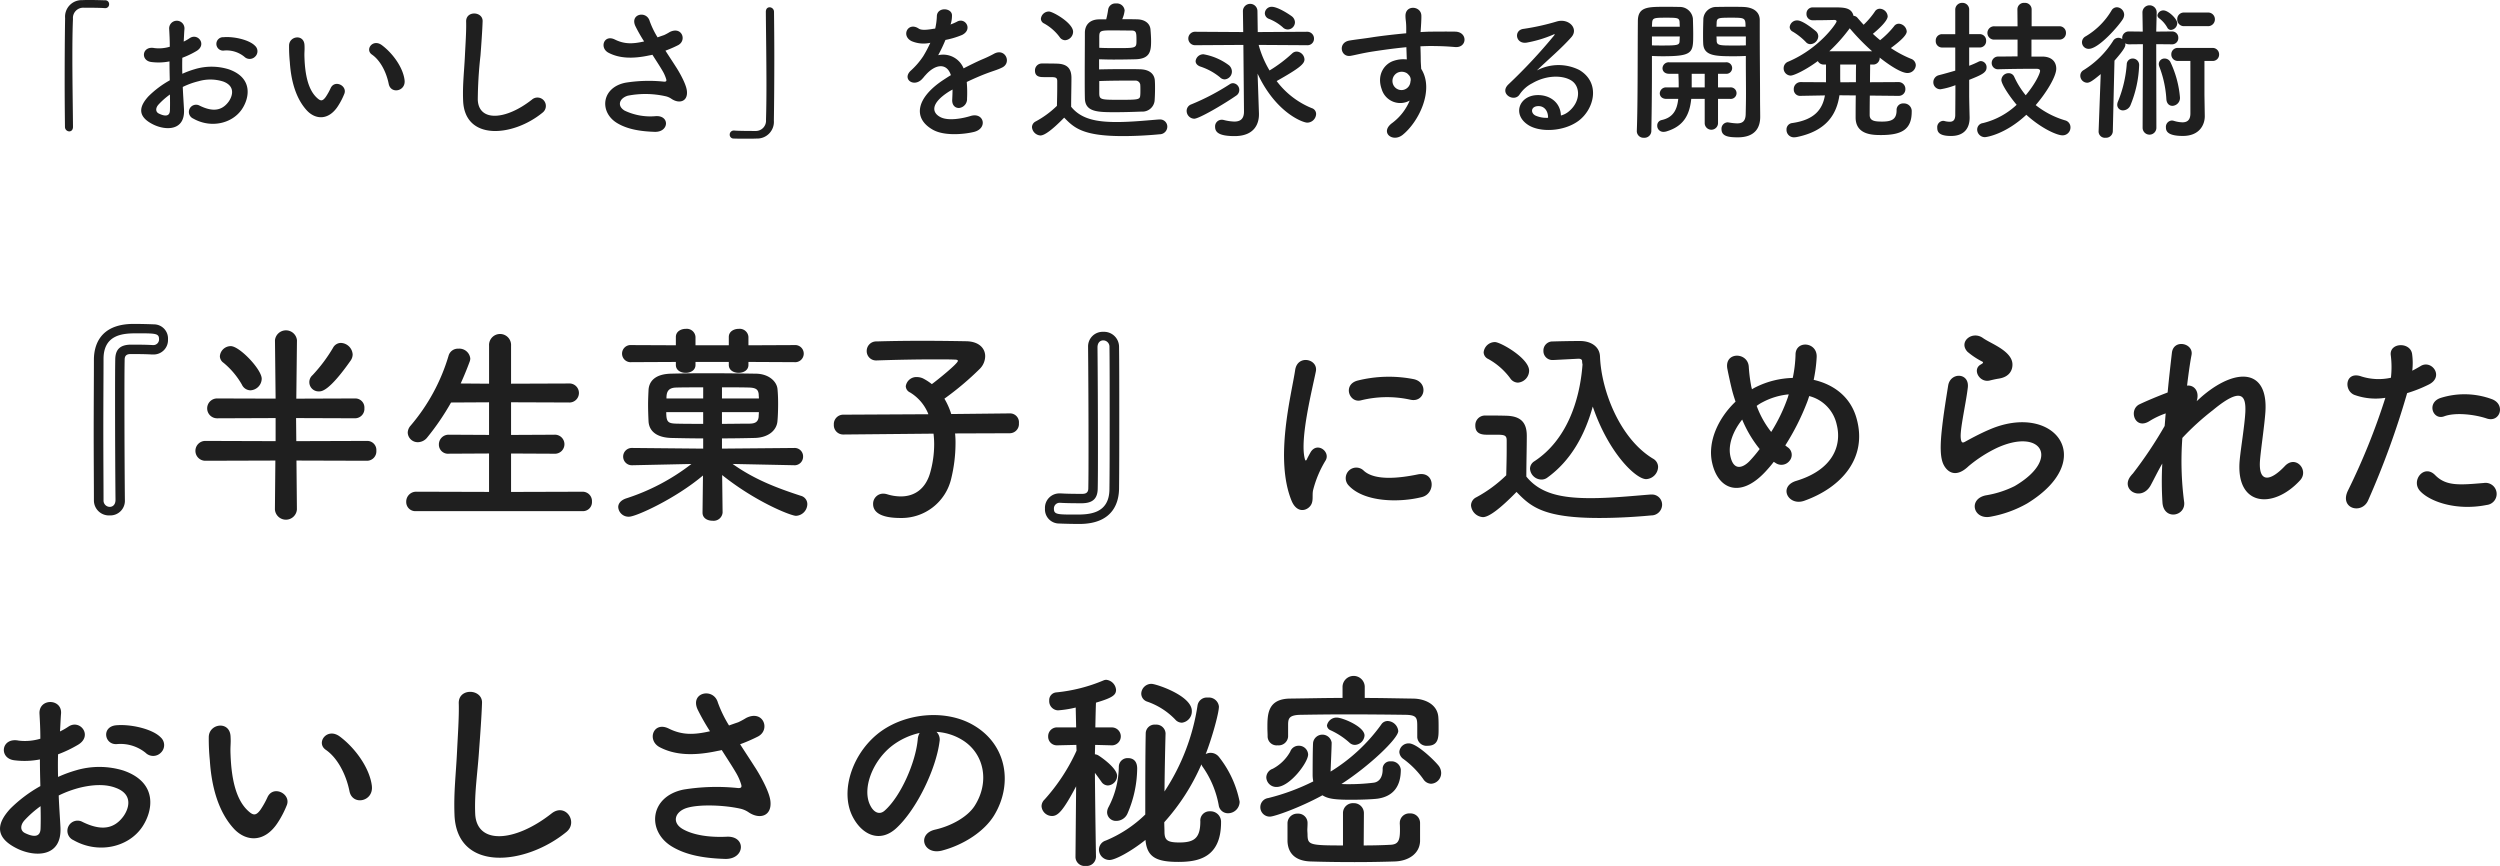
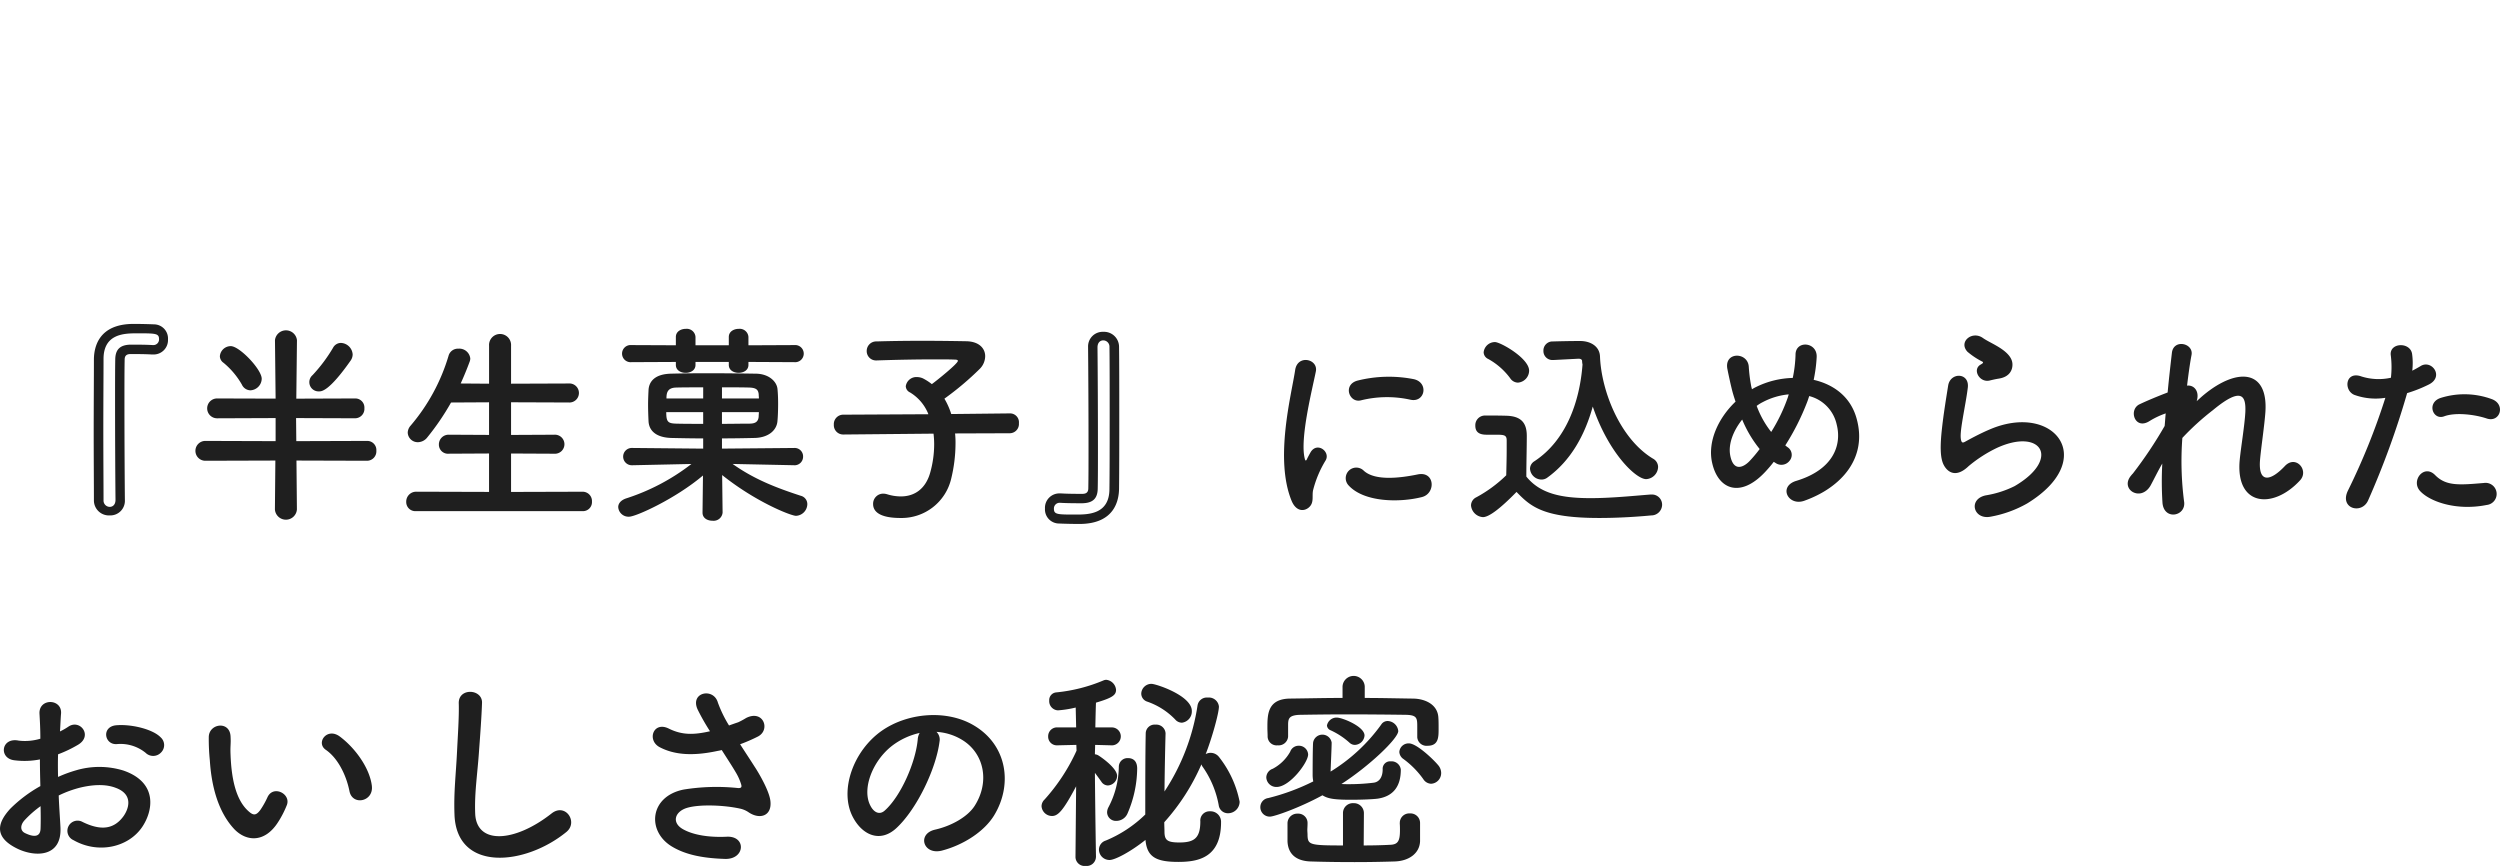
<svg xmlns="http://www.w3.org/2000/svg" width="562.128" height="194.708" viewBox="0 0 562.128 194.708">
  <g id="グループ_8048" data-name="グループ 8048" transform="translate(-149.228 -1160.508)">
    <path id="パス_2260" data-name="パス 2260" d="M35.808,40.9c-.048-4.848-.1-14.16-.1-22.128,0-3.6,0-6.912.048-9.408,0-.912.48-1.248,1.344-1.248,1.3,0,3.168,0,4.8.1h.336A3.234,3.234,0,0,0,45.5,4.8a3.171,3.171,0,0,0-3.168-3.36c-.96-.048-3.024-.1-4.56-.1-8.064,0-8.88,5.472-8.928,7.872,0,4.464-.048,10.608-.048,16.512,0,5.952.048,11.664.048,15.312A3.375,3.375,0,0,0,32.4,44.4a3.281,3.281,0,0,0,3.408-3.456ZM32.4,42.48a1.415,1.415,0,0,1-1.392-1.488c0-3.456-.048-9.648-.048-15.888,0-6.192.048-12.432.048-15.888,0-5.664,4.656-5.76,7.536-5.76,4.128,0,4.944,0,4.944,1.3a1.27,1.27,0,0,1-1.3,1.344h-.1C40.464,6,38.448,6,37.1,6c-2.352.048-3.408,1.056-3.456,3.264C33.6,11.616,33.6,14.88,33.6,18.48c0,8.016.048,17.616.1,22.416C33.7,42,33.072,42.48,32.4,42.48ZM86.592,9.552a2.469,2.469,0,0,0,.432-1.344,2.756,2.756,0,0,0-2.64-2.592,2.009,2.009,0,0,0-1.776,1.1A34.774,34.774,0,0,1,78,12.864a2.079,2.079,0,0,0,1.488,3.648C80.064,16.512,81.744,16.464,86.592,9.552Zm-22.56,6.72a2.669,2.669,0,0,0,2.544-2.592c0-2.112-4.992-7.344-6.96-7.344a2.462,2.462,0,0,0-2.448,2.256,1.834,1.834,0,0,0,.816,1.488,17.716,17.716,0,0,1,4.128,4.9A2.159,2.159,0,0,0,64.032,16.272Zm26.256,15.84a2.119,2.119,0,0,0,2.064-2.256,2.05,2.05,0,0,0-2.064-2.208L74.352,27.7,74.3,22.512l13.3.048A2.119,2.119,0,0,0,89.664,20.3,2.05,2.05,0,0,0,87.6,18.1l-13.248.048L74.5,5.04V4.992a2.488,2.488,0,0,0-4.944,0V5.04l.144,13.1L56.544,18.1a2.232,2.232,0,1,0,0,4.464L69.7,22.512V27.7L53.9,27.648a2.232,2.232,0,1,0,0,4.464l15.744-.048-.1,10.944v.048a2.478,2.478,0,0,0,4.944,0v-.048l-.1-10.944ZM138.672,43.44a2.036,2.036,0,0,0,2.16-2.16,2.1,2.1,0,0,0-2.16-2.208l-16.032.048V30.48l9.7.048a2.142,2.142,0,1,0,0-4.272l-9.7.048V18.96l12.96.048a2.142,2.142,0,1,0,0-4.272l-12.96.048V6.24a2.477,2.477,0,1,0-4.944,0v8.544l-6.384-.048q1.08-2.376,2.016-4.9a2.128,2.128,0,0,0,.144-.72,2.485,2.485,0,0,0-2.688-2.208,2.176,2.176,0,0,0-2.208,1.632,43.04,43.04,0,0,1-8.544,15.7,2.449,2.449,0,0,0-.624,1.536,2.246,2.246,0,0,0,2.3,2.16,2.72,2.72,0,0,0,2.112-1.1,56.258,56.258,0,0,0,5.328-7.824l8.544-.048V26.3l-9.024-.048a2.181,2.181,0,0,0-2.256,2.208,2.045,2.045,0,0,0,2.256,2.064l9.024-.048v8.64l-16.368-.048a2.231,2.231,0,0,0-2.256,2.3,2.045,2.045,0,0,0,2.256,2.064Zm47.664-33.5a1.929,1.929,0,1,0,0-3.84l-10.32.048V4.272a1.967,1.967,0,0,0-2.16-1.824c-1.152,0-2.256.624-2.256,1.824V6.144h-7.488V4.272a1.967,1.967,0,0,0-2.16-1.824c-1.152,0-2.256.624-2.256,1.824V6.144L149.712,6.1a1.929,1.929,0,1,0,0,3.84l9.984-.048v.672c0,1.2,1.1,1.776,2.208,1.776s2.208-.576,2.208-1.776V9.888H171.6v.672c0,1.2,1.1,1.776,2.208,1.776s2.208-.576,2.208-1.776V9.888Zm-.048,23.184a1.926,1.926,0,0,0,2.016-1.968,1.889,1.889,0,0,0-2.016-1.92h-.048l-16.176.144v-2.3c2.64,0,5.232-.048,7.44-.1,3.024-.1,4.9-1.728,5.04-3.84.1-1.056.144-2.5.144-3.888,0-1.2-.048-2.4-.144-3.312-.192-1.728-2.016-3.36-4.8-3.408-3.024-.048-7.2-.1-11.088-.1-3.168,0-6.144.048-8.112.1-3.648.1-4.9,1.824-4.992,3.7-.048,1.056-.1,2.16-.1,3.216,0,1.344.048,2.64.1,3.744.1,2.256,1.824,3.7,5.136,3.792,2.16.048,4.608.1,7.152.1v2.3L149.9,29.232h-.048a1.945,1.945,0,1,0,0,3.888h.048l13.3-.288a47.8,47.8,0,0,1-14.784,7.776c-1.152.432-1.68,1.152-1.68,1.92a2.32,2.32,0,0,0,2.448,2.16c1.536,0,10.416-4.032,16.608-9.264l-.1,8.3v.048c0,1.248,1.1,1.824,2.256,1.824a2.028,2.028,0,0,0,2.256-1.824v-.048l-.1-8.4c7.632,6.1,15.5,9.168,16.608,9.168a2.675,2.675,0,0,0,2.544-2.64,1.932,1.932,0,0,0-1.488-1.872c-5.424-1.776-10.368-3.648-15.312-7.152l13.776.288ZM170.064,18.1V15.6c2.4,0,4.608,0,6.1.048,1.584.048,2.064.48,2.16,1.536,0,.288.048.576.048.912Zm8.3,3.072c0,.336-.048.672-.048,1.008-.1,1.248-.864,1.584-2.112,1.584-1.776,0-3.936.048-6.144.048v-2.64ZM165.84,18.1h-8.256c0-1.152.144-2.4,2.16-2.448,1.536-.048,3.744-.048,6.1-.048Zm0,5.712c-2.208,0-4.368,0-6.048-.048-1.872-.048-2.256-.384-2.256-2.592h8.3Zm68.976,2.112a2.081,2.081,0,0,0,2.016-2.256,2,2,0,0,0-1.968-2.208h-.048l-13.2.144a16.338,16.338,0,0,0-1.536-3.456,65.779,65.779,0,0,0,8.016-6.768,4.1,4.1,0,0,0,1.152-2.784c0-1.728-1.344-3.312-4.272-3.36-2.688-.048-6.24-.1-9.84-.1s-7.3.048-10.272.144a2.14,2.14,0,0,0-2.256,2.16,2.092,2.092,0,0,0,2.208,2.112h.1c4.128-.144,9.024-.24,13.2-.24,1.488,0,2.928,0,4.176.048.576,0,.816.1.816.288,0,.624-4.8,4.464-5.856,5.232a11.873,11.873,0,0,0-2.016-1.3,3.344,3.344,0,0,0-1.3-.288,2.412,2.412,0,0,0-2.544,2.064,1.6,1.6,0,0,0,.96,1.392,9.993,9.993,0,0,1,4.128,4.9l-19.056.1A2.124,2.124,0,0,0,195.216,24a2.1,2.1,0,0,0,2.16,2.208h.048l20.208-.192a19.76,19.76,0,0,1,.144,2.448,23.559,23.559,0,0,1-.912,6.384c-1.008,3.5-3.408,5.28-6.576,5.28a10.439,10.439,0,0,1-3.072-.48,3.262,3.262,0,0,0-.912-.144,2.273,2.273,0,0,0-2.256,2.352c0,1.584,1.344,3.12,6.144,3.12a11.461,11.461,0,0,0,11.424-8.88,33.59,33.59,0,0,0,.96-7.728,19.278,19.278,0,0,0-.1-2.4Zm17.568-19.3c.048,4.848.1,14.256.1,22.224,0,3.6,0,6.96-.048,9.456,0,.912-.48,1.248-1.344,1.248-1.3,0-3.168,0-4.8-.1h-.336a3.234,3.234,0,0,0-3.264,3.408,3.171,3.171,0,0,0,3.168,3.36c.96.048,3.024.1,4.56.1,8.064,0,8.88-5.472,8.928-7.872.048-4.464.048-10.656.048-16.608s0-11.712-.048-15.36a3.375,3.375,0,0,0-3.552-3.36,3.281,3.281,0,0,0-3.408,3.456Zm4.8,31.824c0,5.664-4.656,5.76-7.536,5.76-4.128,0-4.944,0-4.944-1.3a1.27,1.27,0,0,1,1.3-1.344h.1c1.632.1,3.648.1,4.992.1,2.352-.048,3.408-1.056,3.456-3.264.048-2.352.048-5.616.048-9.264,0-8.016-.048-17.712-.1-22.512,0-1.1.624-1.584,1.3-1.584a1.415,1.415,0,0,1,1.392,1.488c.048,3.408.048,9.7.048,15.936S257.232,34.992,257.184,38.448Zm67.68-20.064c3.264.72,4.176-3.792.816-4.608a28.975,28.975,0,0,0-12.624.288c-3.5.864-1.968,5.136.672,4.464A24.316,24.316,0,0,1,324.864,18.384Zm2.592,21.888c3.168-.816,2.928-5.9-.96-5.088-3.744.768-9.5,1.536-12.1-.816a2.376,2.376,0,0,0-3.408,3.312C314.448,41.424,322.32,41.568,327.456,40.272Zm-25.392,2.3c1.2-1.056.624-2.544.912-3.84a24.2,24.2,0,0,1,2.832-6.72c1.1-1.92-1.872-4.224-3.36-1.872-.192.336-.72,1.3-.816,1.536-.192.432-.384.576-.528-.048-1.152-4.464,1.728-15.744,2.5-19.632.528-2.784-4.128-3.84-4.656-.288-.864,5.712-4.656,19.92-.816,29.376C299.088,43.44,300.864,43.632,302.064,42.576ZM362.592,9.168h.1c.576,0,.768.288.768.48a4.729,4.729,0,0,0,.1.816c-.624,8.3-3.648,17.04-10.8,21.744a2.023,2.023,0,0,0-1.008,1.68,2.612,2.612,0,0,0,2.544,2.448,2.131,2.131,0,0,0,1.344-.432c5.328-3.84,8.448-9.6,10.224-15.984,3.552,10.464,9.7,16.32,12,16.32a2.824,2.824,0,0,0,2.688-2.736,2.159,2.159,0,0,0-1.152-1.872C372,27.168,367.776,16.416,367.488,8.64c-.1-2.256-2.112-3.456-4.464-3.456-2.064,0-4.32.048-6.144.1a2.038,2.038,0,0,0-2.112,2.112,2.015,2.015,0,0,0,2.064,2.064h.144Zm-13.584,5.376a2.725,2.725,0,0,0,2.544-2.688c0-2.784-6.432-6.432-7.68-6.432a2.561,2.561,0,0,0-2.544,2.3,1.7,1.7,0,0,0,1.008,1.488,15.334,15.334,0,0,1,4.944,4.32A2.154,2.154,0,0,0,349.008,14.544ZM348.72,39.12c3.12,3.216,5.9,5.856,18.624,5.856,4.32,0,8.688-.288,11.664-.576a2.433,2.433,0,0,0,2.448-2.4,2.283,2.283,0,0,0-2.352-2.3h-.24c-3.744.288-8.784.816-13.488.816-6.72,0-11.376-1.056-14.448-4.848,0-3.072.1-6.384.1-9.168,0-3.072-1.44-4.416-4.56-4.512-1.584-.048-3.168-.048-4.9-.048a2.172,2.172,0,0,0-2.112,2.3c0,1.968,1.728,2.016,2.736,2.016H344.3c1.728,0,2.208.144,2.208,1.3V29.52c0,1.824-.048,3.7-.1,5.856a30.1,30.1,0,0,1-6.72,4.944,2.057,2.057,0,0,0-1.2,1.824,2.88,2.88,0,0,0,2.688,2.64C342.48,44.784,344.976,42.96,348.72,39.12Zm57.84-6.768c.144.1.24.144.384.24a2.3,2.3,0,0,0,3.168-.48,2.057,2.057,0,0,0-.336-2.976,7.055,7.055,0,0,1-.624-.48,54.1,54.1,0,0,0,4.9-9.7c.192-.48.336-.96.48-1.392A8.469,8.469,0,0,1,420.72,24c1.152,4.56-.72,10.08-9.072,12.624-4.176,1.248-1.824,5.808,1.824,4.464,8.3-2.976,14.208-9.6,11.712-18.48-1.344-4.9-5.184-7.68-9.648-8.688a32.952,32.952,0,0,0,.672-5.088c.192-3.5-4.8-3.888-4.752-.528a29.421,29.421,0,0,1-.624,5.184,19.715,19.715,0,0,0-8.208,2.016,9.519,9.519,0,0,0-.96.528,8.354,8.354,0,0,1-.24-1.056,34.281,34.281,0,0,1-.48-3.984c-.192-3.408-5.616-3.456-4.8.528.192,1.008.672,3.216.912,4.176.24,1.056.576,2.112.912,3.12-3.984,3.792-6.288,9.072-5.28,13.68,1.3,6.048,6.336,8.16,12,2.064C405.312,33.888,405.936,33.168,406.56,32.352Zm3.36-15.168c-.048.24-.144.48-.192.672a38.128,38.128,0,0,1-3.744,7.776,21.131,21.131,0,0,1-3.264-5.856,8.391,8.391,0,0,1,1.392-.864A15.451,15.451,0,0,1,409.92,17.184Zm-6.528,12.288a29.724,29.724,0,0,1-2.3,2.736c-1.344,1.392-3.6,2.448-4.32-1.3-.48-2.544.672-5.52,2.688-8.064A26.579,26.579,0,0,0,403.392,29.472ZM457.2,13.632c2.4-.384,3.12-1.968,3.024-3.36-.1-1.44-1.344-2.592-2.736-3.5s-3.024-1.632-3.888-2.256c-2.4-1.728-5.568.816-3.5,3.072A16.8,16.8,0,0,0,453.5,9.84c.336.24-.144.48-.384.624-2.016,1.1-.288,4.176,2.016,3.6C455.9,13.872,456.576,13.728,457.2,13.632Zm6.336,28.08c16.224-9.936,6-22.9-8.5-16.608-2.256.96-4.512,2.208-5.472,2.736-.432.24-.672.24-.816-.144-.336-.864-.1-2.64.288-4.992.384-2.3.912-4.992,1.152-7.008.432-3.456-3.936-3.552-4.416-.48-.384,2.448-1.008,6.144-1.392,9.648s-.48,6.48.384,8.16,2.784,3.024,5.616.288a30.31,30.31,0,0,1,6.432-4.128c5.088-2.3,8.592-1.584,9.6.336s-.432,5.232-5.712,8.3a22.511,22.511,0,0,1-6.432,2.064c-4.08.816-2.832,5.568,1.056,4.8A25.987,25.987,0,0,0,463.536,41.712Zm30.384-8.976a75.267,75.267,0,0,0,.048,8.88c.384,4.032,5.424,2.928,4.848-.384a70.493,70.493,0,0,1-.384-14.256,57.7,57.7,0,0,1,6.864-6.24c6.72-5.568,7.44-2.976,7.3.432-.144,2.88-1.008,8.064-1.248,10.608-1.1,10.608,7.488,11.376,13.584,4.7,2.016-2.256-1.008-5.76-3.456-3.168-3.216,3.408-6.048,3.984-5.568-1.488.24-2.736,1.008-7.824,1.2-10.7.624-9.552-6.336-9.984-13.776-3.888-.528.432-1.1.96-1.68,1.488.72-2.256-.624-3.7-2.16-3.5.336-2.784.672-5.184,1.008-6.912.48-2.64-4.032-3.648-4.416-.48-.24,2.112-.624,5.328-.96,8.928-2.256.864-4.56,1.824-6.288,2.64-2.592,1.2-1.1,5.9,2.208,3.792a17.771,17.771,0,0,1,3.648-1.728c-.1.96-.144,1.872-.24,2.832a94.237,94.237,0,0,1-7.152,10.7,3.928,3.928,0,0,0-.384.432c-2.64,3.12,2.208,6.048,4.368,2.256C492.048,36.288,492.912,34.464,493.92,32.736Zm72.96-10.128c3.024,1.008,4.32-3.216,1.1-4.368a17.816,17.816,0,0,0-11.52-.24c-3.168,1.1-1.68,5.04.816,4.128C559.824,21.168,564.192,21.7,566.88,22.608Zm0,19.44a2.492,2.492,0,1,0-.624-4.944c-5.616.48-8.544.72-10.992-1.776-2.5-2.544-5.472,1.248-3.408,3.552C553.968,41.232,559.92,43.44,566.88,42.048ZM548.976,16.9a30.914,30.914,0,0,0,4.848-1.92c3.6-1.776.624-5.76-1.872-4.128-.576.336-1.152.672-1.824,1.008a14.609,14.609,0,0,0-.048-3.84c-.48-2.64-4.992-2.5-4.8.24a20.919,20.919,0,0,1,.048,5.184,12.83,12.83,0,0,1-6.624-.288c-3.6-1.3-4.08,3.072-1.632,4.128a14,14,0,0,0,7.008.672,148.581,148.581,0,0,1-8.4,20.832c-2.016,4.08,3.072,5.472,4.512,2.256A188.809,188.809,0,0,0,548.976,16.9ZM43.92,97.728a2.332,2.332,0,0,0-.048-3.408c-1.728-1.824-6.528-3.024-9.984-2.736s-2.688,4.56.24,4.224a8.967,8.967,0,0,1,6.336,1.968A2.421,2.421,0,0,0,43.92,97.728Zm-22.992,9.648a24.393,24.393,0,0,1,5.04-1.824c3.36-.768,5.9-.624,7.776.1,4.176,1.536,2.832,4.944,1.68,6.48-2.3,3.072-5.376,3.024-9.12,1.2a2.289,2.289,0,1,0-2.064,4.08c5.568,3.168,12.288,1.632,15.408-2.88,2.448-3.552,3.744-10.032-4.176-12.768a18.418,18.418,0,0,0-10.656-.048,29.55,29.55,0,0,0-4.032,1.488c-.048-1.824-.048-3.6,0-5.088a27.747,27.747,0,0,0,4.512-2.16c3.36-2.016.432-5.808-2.16-4.08a14.424,14.424,0,0,1-1.92,1.1c.1-1.44.144-2.976.24-4.032.24-3.408-5.04-3.5-4.848.048.1,1.824.192,3.36.192,5.616a11.983,11.983,0,0,1-4.848.432c-3.984-.816-4.56,3.984-1.008,4.416a18,18,0,0,0,5.76-.192c0,1.92.048,3.984.1,6a30.917,30.917,0,0,0-6.768,5.088c-2.544,2.784-4.128,6.192,1.584,8.976,3.936,1.92,10.08,2.016,9.7-4.848C21.216,112.416,21.024,109.92,20.928,107.376Zm-4.08,2.4c.048,1.968.048,3.744,0,5.04-.048,1.872-1.44,2.016-3.5,1.008-1.1-.528-1.1-1.776-.1-2.88A23.563,23.563,0,0,1,16.848,109.776Zm74.5-4.512c-.48-4.08-3.792-8.592-7.2-11.136-2.88-2.16-5.472,1.392-3.168,2.976,2.592,1.776,4.56,5.472,5.328,9.312C86.976,109.728,91.728,108.768,91.344,105.264Zm-20.976,7.92a21.961,21.961,0,0,0,1.872-3.7c.912-2.5-3.072-4.512-4.368-1.728a18.877,18.877,0,0,1-1.584,2.832c-1.056,1.44-1.68,1.3-2.928.1-2.688-2.592-3.6-7.344-3.792-12.384-.1-2.208.1-2.3,0-4.176-.144-3.6-4.8-2.976-4.9.048a47.814,47.814,0,0,0,.24,5.328c.384,6.048,1.968,11.616,5.424,15.36C63.024,117.744,67.3,118.176,70.368,113.184Zm64.7,2.4c2.736-2.208-.192-6.624-3.312-4.176-8.352,6.576-16.9,7.056-17.184.048-.192-4.656.528-9.024.864-14.112.24-3.216.576-7.776.672-10.8.1-3.168-5.328-3.456-5.232.1.1,2.976-.24,7.68-.384,10.8-.24,5.088-.768,9.168-.576,14.208C110.352,124.608,125.712,123.216,135.072,115.584Zm39.072-19.728a36.942,36.942,0,0,0,3.984-1.728c2.928-1.488,1.248-6.144-2.64-4.176a16.1,16.1,0,0,1-1.776.96c-.72.24-1.392.48-2.064.72a27.632,27.632,0,0,1-2.5-5.136c-.96-3.456-6.336-2.352-4.56,1.536a48.46,48.46,0,0,0,2.784,4.9c-3.6.816-6.24.912-9.312-.624-3.456-1.68-4.944,2.688-1.968,4.224,3.312,1.728,7.488,2.016,13.008.816a7.8,7.8,0,0,0,.912-.192c1.152,1.824,2.3,3.552,3.168,5.04a11.928,11.928,0,0,1,1.2,2.688c.192.624,0,.864-.72.816a46.524,46.524,0,0,0-12.192.336c-7.68,1.536-8.352,9.312-2.736,12.768,3.36,2.064,7.584,2.688,12,2.832,4.56.144,4.848-5.184.432-4.992-3.84.192-7.536-.336-9.936-1.728-2.544-1.488-1.728-3.936.96-4.752s8.064-.672,11.856.144a5.37,5.37,0,0,1,1.968.816c2.5,1.728,5.328.912,4.944-2.5-.24-2.3-2.688-6.432-3.552-7.728C176.4,99.312,175.248,97.584,174.144,95.856Zm44.16-2.784a12.45,12.45,0,0,1,5.952,1.92c4.752,3.024,6.048,9.312,2.64,14.688-1.584,2.5-5.28,4.56-8.928,5.376-4.128.96-2.64,5.808,1.584,4.7,4.752-1.248,9.456-4.224,11.712-7.92,4.176-6.864,2.976-15.7-4.464-20.16-6.048-3.648-14.832-2.976-20.736,1.1-6.432,4.464-9.648,13.392-6.624,19.344,2.112,4.128,6.144,6,9.84,2.592,4.608-4.272,8.928-13.344,9.7-19.44A2.4,2.4,0,0,0,218.3,93.072Zm-3.792.24a3.4,3.4,0,0,0-.432,1.488c-.48,5.184-3.84,12.816-7.44,15.984-1.2,1.056-2.448.336-3.168-1.056-2.016-3.7.384-10.08,4.848-13.536A15.905,15.905,0,0,1,214.512,93.312Zm58.944-2.3a2.548,2.548,0,0,0,2.256-2.64c0-3.456-8.064-6.1-9.072-6.1a2.285,2.285,0,0,0-2.3,2.208,1.91,1.91,0,0,0,1.3,1.776,15.936,15.936,0,0,1,6.336,4.032A1.987,1.987,0,0,0,273.456,91.008Zm-3.648,2.448a2.081,2.081,0,0,0-2.256-2.016,2,2,0,0,0-2.208,1.968c-.1,4.8-.1,12.192-.1,18.24a28.04,28.04,0,0,1-8.88,5.856,2.159,2.159,0,0,0-1.536,2.016,2.365,2.365,0,0,0,2.4,2.352c1.152,0,4.56-1.728,8.064-4.512.336,3.888,2.448,4.944,7.392,4.944,4.416,0,9.6-.912,9.6-8.928a2.366,2.366,0,0,0-2.5-2.448,2.063,2.063,0,0,0-2.16,2.256c0,3.744-1.344,4.752-4.7,4.752-2.64,0-3.312-.48-3.36-2.256,0-.72-.048-1.488-.048-2.3a47.77,47.77,0,0,0,8.352-13.008,1.992,1.992,0,0,0,.336.624,21.771,21.771,0,0,1,3.552,8.544,2.083,2.083,0,0,0,2.112,1.824,2.608,2.608,0,0,0,2.592-2.592,23.515,23.515,0,0,0-4.656-10.08,2.408,2.408,0,0,0-1.824-.912,2.28,2.28,0,0,0-1.152.288c1.344-3.408,2.976-9.168,2.976-10.7a2.277,2.277,0,0,0-2.5-2.016,2.117,2.117,0,0,0-2.3,1.728,48.351,48.351,0,0,1-7.44,19.392c.048-4.656.144-9.456.24-12.96ZM261.216,111.5a25.984,25.984,0,0,0,2.208-10.176c0-2.352-1.728-2.352-2.064-2.352a1.951,1.951,0,0,0-2.064,1.92,20.017,20.017,0,0,1-2.3,9.072,2.539,2.539,0,0,0-.336,1.2,1.971,1.971,0,0,0,2.112,1.92A2.748,2.748,0,0,0,261.216,111.5Zm-7.056,9.7s-.192-11.472-.24-18.912c.48.624.96,1.3,1.44,1.968a1.774,1.774,0,0,0,1.488.864,2.2,2.2,0,0,0,2.064-2.16c0-1.776-3.792-4.368-4.32-4.656a1.78,1.78,0,0,0-.672-.192c0-.672.048-1.392.048-2.112l3.792.1h.048a2.017,2.017,0,0,0-.048-4.032h-3.744c.048-2.448.1-4.56.144-5.568,3.744-1.1,4.512-1.728,4.512-2.88a2.461,2.461,0,0,0-2.208-2.256,1.725,1.725,0,0,0-.528.1,36.568,36.568,0,0,1-10.752,2.736,1.727,1.727,0,0,0-1.536,1.824,2.063,2.063,0,0,0,1.968,2.208A24.483,24.483,0,0,0,249.6,87.6l.1,4.464H245.52a1.991,1.991,0,0,0-2.112,2.016,1.949,1.949,0,0,0,2.064,2.016h.048l4.224-.1.048,1.3a42.729,42.729,0,0,1-7.2,10.992,2.1,2.1,0,0,0-.672,1.488,2.363,2.363,0,0,0,2.352,2.208c1.344,0,2.5-1.152,5.424-6.672l-.144,15.888v.048a2.061,2.061,0,0,0,2.3,1.968,2.09,2.09,0,0,0,2.3-1.968Zm75.36-16.464a2.394,2.394,0,0,0,2.256-2.448,2.726,2.726,0,0,0-.672-1.728c-1.248-1.488-4.9-4.9-6.576-4.9a2.082,2.082,0,0,0-2.16,1.92,2.056,2.056,0,0,0,.912,1.584,19.926,19.926,0,0,1,4.464,4.512A2.177,2.177,0,0,0,329.52,104.736ZM314.592,82.848a2.5,2.5,0,0,0-4.992,0V85.44c-3.984,0-7.968.1-11.76.144-5.136.048-5.136,3.6-5.136,6.576,0,.672.048,1.3.048,1.92a2.028,2.028,0,0,0,2.256,2.016,2.134,2.134,0,0,0,2.352-1.968V91.3c.048-1.2.192-2.016,2.784-2.064,2.928-.048,6.624-.1,10.416-.1,4.608,0,9.408.048,13.248.1,2.592.048,2.592.768,2.592,2.784v2.256a2.085,2.085,0,0,0,2.3,1.92c2.5,0,2.5-1.92,2.5-3.84,0-.912,0-1.872-.048-2.4-.1-3.072-3.024-4.32-5.616-4.368-3.552-.048-7.2-.144-10.944-.144Zm-.048,11.04c0-2.016-4.992-4.032-6.24-4.032a2.206,2.206,0,0,0-2.208,1.776,1.248,1.248,0,0,0,.768,1.056,16.777,16.777,0,0,1,4.32,2.832,1.747,1.747,0,0,0,1.2.48A2.278,2.278,0,0,0,314.544,93.888Zm-9.456,13.44c1.2.768,2.64,1.008,6.48,1.008,2.208,0,4.7-.1,5.856-.24,3.456-.48,5.28-2.64,5.28-6.528a2.1,2.1,0,0,0-2.256-1.872,1.672,1.672,0,0,0-1.824,1.776c0,1.968-.912,2.88-2.016,3.024a44.982,44.982,0,0,1-5.568.336c-.624,0-1.2,0-1.68-.048,6.192-3.984,12.768-10.224,12.768-11.9a2.488,2.488,0,0,0-2.4-2.256,1.7,1.7,0,0,0-1.44.816A39.316,39.316,0,0,1,306.912,102c.048-1.488.24-5.376.24-6.528a2.111,2.111,0,0,0-4.176.048c-.1,1.584-.1,6.624-.1,7.2a7.454,7.454,0,0,0,.144,1.488,48.515,48.515,0,0,1-10.128,3.744,2.057,2.057,0,0,0-1.776,2.016,2.119,2.119,0,0,0,2.16,2.16C294.24,112.128,299.9,110.16,305.088,107.328Zm17.376,6.288c.048.672.048,1.152.048,1.584,0,2.448-.48,3.216-2.256,3.264-1.872.1-3.888.144-5.9.144l.048-7.248a2.24,2.24,0,0,0-2.352-2.256,2.214,2.214,0,0,0-2.352,2.256v7.248c-7.344,0-7.872-.144-7.968-2.16,0-.624-.048-.96-.048-1.344s.048-.768.048-1.488v-.048a2.089,2.089,0,0,0-2.208-2.112,2.188,2.188,0,0,0-2.3,2.208v3.984c.1,2.784,1.824,4.464,5.232,4.56,3.12.1,6.432.144,9.84.144,2.976,0,6-.048,9.024-.144,3.216-.1,5.616-1.824,5.712-4.56v-4.08a2.152,2.152,0,0,0-2.3-2.16,2.113,2.113,0,0,0-2.256,2.16Zm-27.7-8.16c2.976,0,7.1-5.52,7.1-7.3a2.071,2.071,0,0,0-2.112-1.968,2,2,0,0,0-1.92,1.344,9.714,9.714,0,0,1-3.936,3.84,2.1,2.1,0,0,0-1.44,1.92A2.247,2.247,0,0,0,294.768,105.456Z" transform="translate(141.5 1232)" fill="#1f1f1f" />
-     <path id="パス_2259" data-name="パス 2259" d="M24.14,30C24.106,25.648,24,19.7,24,14.394c0-3.332.034-6.392.136-8.636a2.31,2.31,0,0,1,2.414-2.516c3.536,0,4.488.068,4.692.1h.136a.856.856,0,0,0,.884-.884.846.846,0,0,0-.918-.884c-1.224-.034-2.278-.068-3.468-.068-.544,0-1.088,0-1.666.034a3.729,3.729,0,0,0-3.842,4.046c-.068,4.046-.1,9.282-.1,14.348,0,3.672.034,7.208.068,10.132a1,1,0,0,0,.952.986c.442,0,.85-.306.85-1.02ZM65.11,14.224a1.652,1.652,0,0,0-.034-2.414C63.852,10.518,60.452,9.668,58,9.872a1.511,1.511,0,1,0,.17,2.992,6.351,6.351,0,0,1,4.488,1.394A1.715,1.715,0,0,0,65.11,14.224ZM48.824,21.058a17.279,17.279,0,0,1,3.57-1.292,9.5,9.5,0,0,1,5.508.068c2.958,1.088,2.006,3.5,1.19,4.59-1.632,2.176-3.808,2.142-6.46.85a1.622,1.622,0,1,0-1.462,2.89c3.944,2.244,8.7,1.156,10.914-2.04,1.734-2.516,2.652-7.106-2.958-9.044a13.046,13.046,0,0,0-7.548-.034A20.931,20.931,0,0,0,48.722,18.1c-.034-1.292-.034-2.55,0-3.6a19.654,19.654,0,0,0,3.2-1.53c2.38-1.428.306-4.114-1.53-2.89a10.217,10.217,0,0,1-1.36.782c.068-1.02.1-2.108.17-2.856a1.722,1.722,0,1,0-3.434.034c.068,1.292.136,2.38.136,3.978a8.488,8.488,0,0,1-3.434.306c-2.822-.578-3.23,2.822-.714,3.128a12.749,12.749,0,0,0,4.08-.136c0,1.36.034,2.822.068,4.25a21.9,21.9,0,0,0-4.794,3.6c-1.8,1.972-2.924,4.386,1.122,6.358,2.788,1.36,7.14,1.428,6.868-3.434C49.028,24.628,48.892,22.86,48.824,21.058Zm-2.89,1.7c.034,1.394.034,2.652,0,3.57-.034,1.326-1.02,1.428-2.482.714-.782-.374-.782-1.258-.068-2.04A16.691,16.691,0,0,1,45.934,22.758Zm52.768-3.2c-.34-2.89-2.686-6.086-5.1-7.888-2.04-1.53-3.876.986-2.244,2.108,1.836,1.258,3.23,3.876,3.774,6.6C95.608,22.724,98.974,22.044,98.7,19.562Zm-14.858,5.61a15.556,15.556,0,0,0,1.326-2.618c.646-1.768-2.176-3.2-3.094-1.224a13.371,13.371,0,0,1-1.122,2.006c-.748,1.02-1.19.918-2.074.068-1.9-1.836-2.55-5.2-2.686-8.772-.068-1.564.068-1.632,0-2.958-.1-2.55-3.4-2.108-3.468.034a33.87,33.87,0,0,0,.17,3.774c.272,4.284,1.394,8.228,3.842,10.88C78.642,28.4,81.668,28.708,83.844,25.172Zm45.832,1.7a1.89,1.89,0,1,0-2.346-2.958c-5.916,4.658-11.968,5-12.172.034a94.289,94.289,0,0,1,.612-10c.17-2.278.408-5.508.476-7.65.068-2.244-3.774-2.448-3.706.068.068,2.108-.17,5.44-.272,7.65-.17,3.6-.544,6.494-.408,10.064C112.166,33.264,123.046,32.278,129.676,26.872ZM157.352,12.9a26.166,26.166,0,0,0,2.822-1.224c2.074-1.054.884-4.352-1.87-2.958a11.4,11.4,0,0,1-1.258.68c-.51.17-.986.34-1.462.51a19.573,19.573,0,0,1-1.768-3.638c-.68-2.448-4.488-1.666-3.23,1.088a34.328,34.328,0,0,0,1.972,3.468c-2.55.578-4.42.646-6.6-.442-2.448-1.19-3.5,1.9-1.394,2.992,2.346,1.224,5.3,1.428,9.214.578a5.524,5.524,0,0,0,.646-.136c.816,1.292,1.632,2.516,2.244,3.57a8.449,8.449,0,0,1,.85,1.9c.136.442,0,.612-.51.578a32.954,32.954,0,0,0-8.636.238c-5.44,1.088-5.916,6.6-1.938,9.044,2.38,1.462,5.372,1.9,8.5,2.006,3.23.1,3.434-3.672.306-3.536a13.434,13.434,0,0,1-7.038-1.224c-1.8-1.054-1.224-2.788.68-3.366a20.623,20.623,0,0,1,8.4.1,3.8,3.8,0,0,1,1.394.578c1.768,1.224,3.774.646,3.5-1.768-.17-1.632-1.9-4.556-2.516-5.474C158.95,15.346,158.134,14.122,157.352,12.9Zm22.576-8.7c.034,4.59.136,10.982.136,16.524,0,2.958-.034,5.678-.1,7.718a2.31,2.31,0,0,1-2.414,2.516c-3.536,0-4.488-.068-4.692-.1h-.136a.912.912,0,0,0-.918.918.865.865,0,0,0,.918.884c1.02.034,1.938.034,2.89.034.714,0,1.428,0,2.244-.034a3.756,3.756,0,0,0,3.876-4.046c.068-4.046.1-9.282.1-14.348,0-3.672-.034-7.208-.068-10.132a1.007,1.007,0,0,0-.986-.986c-.442,0-.85.306-.85,1.02ZM221.51,6.88a6.428,6.428,0,0,0,.272-1.972c-.068-1.666-3.264-1.87-3.4.17a14.184,14.184,0,0,1-.374,2.856c-.17.034-.374.034-.51.068-1.19.2-2.55.374-3.2-.068-2.38-1.6-4.046,1.6-1.6,2.822a6.867,6.867,0,0,0,4.216.374,28.346,28.346,0,0,1-1.6,3.026,16.971,16.971,0,0,1-2.754,3.2c-2.04,1.836.442,3.774,2.312,2.108a7.447,7.447,0,0,0,.782-.884l.136-.136c2.21-2.55,4.828-2.89,5.746-.034-.646.374-1.19.748-1.666,1.054-6.154,4.046-6.97,8.636-2.38,11.22,2.652,1.5,7.276.986,9.282.476,3.128-.816,2.176-4.488-.816-3.57-1.6.51-4.93,1.19-6.732.272-1.9-.952-2.414-2.992,1.8-5.712.272-.17.578-.34.884-.51,0,.714-.034,1.5-.068,2.21-.1,1.326.68,1.972,1.53,1.938a2.01,2.01,0,0,0,1.8-2.108,27.166,27.166,0,0,0-.068-3.74c1.36-.646,2.89-1.326,4.318-1.87,1.8-.68,2.584-.85,3.672-1.394,2.176-1.088.646-4.488-1.9-3.06a26.111,26.111,0,0,1-2.652,1.258c-1.326.578-2.754,1.292-4.148,2.006a4.955,4.955,0,0,0-5.712-2.958,34.691,34.691,0,0,0,1.632-3.434,19.122,19.122,0,0,0,3.74-1.122c2.516-1.258.68-4.08-1.19-2.958a11.959,11.959,0,0,1-1.428.612Zm33.354-1.02c-2.176.034-3.2,1.326-3.2,3.026,0,2.89-.034,6.358-.034,9.758,0,1.7,0,3.4.034,4.964.068,3.094,2.856,3.128,6.834,3.128,1.972,0,4.114-.068,5.916-.136a2.761,2.761,0,0,0,2.924-2.38c.068-.85.1-1.836.1-2.822,0-.544,0-1.088-.034-1.632-.034-1.428-.986-2.652-3.434-2.686-1.088-.034-2.346-.034-3.57-.034-2.006,0-4.012.034-5.542.068V14.836c.986.034,2.108.068,3.264.068,1.768,0,3.57-.034,4.93-.068,3.264-.1,3.5-1.836,3.5-4.08,0-.85-.068-1.8-.136-2.652-.136-1.36-1.292-2.176-2.856-2.244-.952-.034-2.176-.034-3.5-.034a6.493,6.493,0,0,0,.544-1.972,1.745,1.745,0,0,0-1.938-1.564A1.617,1.617,0,0,0,256.9,3.65a19.534,19.534,0,0,1-.442,2.21Zm-7.65,4.692a1.93,1.93,0,0,0,1.8-1.9c0-1.972-4.556-4.556-5.44-4.556a1.814,1.814,0,0,0-1.8,1.632,1.2,1.2,0,0,0,.714,1.054,10.862,10.862,0,0,1,3.5,3.06A1.525,1.525,0,0,0,247.214,10.552Zm-.2,17.408c2.21,2.278,4.182,4.148,13.192,4.148,3.06,0,6.154-.2,8.262-.408A1.724,1.724,0,0,0,270.2,30a1.617,1.617,0,0,0-1.666-1.632h-.17c-2.652.2-6.222.578-9.554.578-4.76,0-8.058-.748-10.234-3.434,0-2.176.068-4.522.068-6.494,0-2.176-1.02-3.128-3.23-3.2-1.122-.034-2.244-.034-3.468-.034a1.539,1.539,0,0,0-1.5,1.632c0,1.394,1.224,1.428,1.938,1.428h1.5c1.224,0,1.564.1,1.564.918V21.16c0,1.292-.034,2.618-.068,4.148a21.324,21.324,0,0,1-4.76,3.5,1.457,1.457,0,0,0-.85,1.292,2.04,2.04,0,0,0,1.9,1.87C242.59,31.972,244.358,30.68,247.01,27.96ZM254.9,12.252V9.906c0-1.5.17-1.564,3.026-1.564,1.462,0,3.128.034,4.25.034,1.054,0,1.088.51,1.088,2.176,0,1.768,0,1.768-4.284,1.768C257.516,12.32,255.986,12.32,254.9,12.252Zm0,7.48c1.8-.068,4.216-.1,6.222-.1h1.836a1.075,1.075,0,0,1,1.156.884c.034.34.034.816.034,1.258,0,.408,0,.85-.034,1.156-.068,1.02-.476,1.02-5,1.02-3.944,0-4.216-.068-4.216-1.564V19.732ZM297.3,8.138a1.648,1.648,0,0,0,1.6-1.632,1.771,1.771,0,0,0-.612-1.258c-.272-.238-3.128-2.21-4.59-2.21A1.519,1.519,0,0,0,292.128,4.5a1.374,1.374,0,0,0,.952,1.258,10.524,10.524,0,0,1,3.06,1.87A1.608,1.608,0,0,0,297.3,8.138Zm-9.86,18.394V26.6c0,1.734-.918,2.244-2.176,2.244a10.992,10.992,0,0,1-2.448-.374,1.656,1.656,0,0,0-.408-.034,1.484,1.484,0,0,0-1.462,1.6c0,1.292,1.02,2.074,4.386,2.074,4.454,0,5.474-2.788,5.474-4.862v-.17l-.136-4.046-.17-4.964c4.08,8.772,10.166,11.016,11.152,11.016a2.019,2.019,0,0,0,2.006-1.938,1.367,1.367,0,0,0-.986-1.326,18.7,18.7,0,0,1-7.888-6.086c5.066-2.856,6.256-3.842,6.256-4.862a1.849,1.849,0,0,0-1.768-1.768,1.482,1.482,0,0,0-.986.408,31.323,31.323,0,0,1-5.1,3.842,22.844,22.844,0,0,1-2.448-5.746l10.88.068a1.455,1.455,0,0,0,1.564-1.462,1.516,1.516,0,0,0-1.564-1.564l-11.084.068-.068-4.692A1.632,1.632,0,0,0,287.2,3.99v.034l.068,4.692-10.778-.068a1.514,1.514,0,1,0,0,3.026l10.812-.068Zm-4.318-7.174a1.761,1.761,0,0,0,1.6-1.8,1.893,1.893,0,0,0-.646-1.36,13.454,13.454,0,0,0-5.712-2.482,1.735,1.735,0,0,0-1.8,1.53c0,.476.306.952,1.054,1.224a13.691,13.691,0,0,1,4.42,2.414A1.5,1.5,0,0,0,283.118,19.358ZM285.7,23a1.484,1.484,0,0,0,.68-1.224,1.509,1.509,0,0,0-1.394-1.564,1.3,1.3,0,0,0-.748.238,52.194,52.194,0,0,1-8.636,4.522,1.548,1.548,0,0,0-1.054,1.462,1.763,1.763,0,0,0,1.7,1.768C277.372,28.2,283.016,24.866,285.7,23Zm39,1.122a12.072,12.072,0,0,1-3.876,5c-2.958,2.108,0,4.522,2.278,2.72,3.6-2.89,7.208-10.1,4.182-14.858-.034-.748-.1-1.462-.1-1.938,0-.986-.034-2.04-.068-3.128.884-.034,1.7-.068,2.482-.068,2.108.034,2.924.034,5.338.238,2.72.2,2.856-3.4,0-3.468-2.312-.034-3.5,0-5.168,0-.748,0-1.632.034-2.618.1,0-.17.034-.34.034-.51.068-.918.17-2.482.136-3.264-.136-2.142-3.57-2.38-3.57.1,0,1.088.2,1.224.17,3.332v.612c-2.992.272-6.052.646-7.752.918-1.428.238-3.638.476-5,.714-2.686.442-2.006,3.842.272,3.434,1.02-.17,2.618-.612,5.066-.986,1.768-.272,4.59-.68,7.446-.952.034.986.068,2.006.1,2.754a6.737,6.737,0,0,0-2.924.306c-2.074.646-3.91,3.094-2.72,6.392A4.344,4.344,0,0,0,324.7,24.118Zm-.034-5.542a1.537,1.537,0,0,1,.2,1.292,2.022,2.022,0,0,1-3.91.578,2.085,2.085,0,0,1,.986-2.584,2.216,2.216,0,0,1,2.176.136A4.381,4.381,0,0,1,324.666,18.576ZM358.7,27.484c-.1-3.06-2.652-4.692-5.372-4.59-4.012.136-5.61,4.352-2.006,6.7,2.584,1.7,7.888,1.564,11.254-.85,3.57-2.584,5.168-8.568.272-11.492a10.417,10.417,0,0,0-9.554.1c1.224-1.19,2.584-2.414,3.944-3.672s2.72-2.584,3.808-3.808c1.7-1.9-.544-4.318-3.264-3.536A52.571,52.571,0,0,1,350.3,8c-2.312.272-1.8,3.638.884,3.06A27.237,27.237,0,0,0,356.9,9.328c.272-.136.612-.272.238.2a120.453,120.453,0,0,1-10.268,10.982c-2.108,2.074,1.292,4.08,2.516,2.278a7.475,7.475,0,0,1,2.856-2.55c3.434-2.006,7.106-1.768,8.874-.578,1.938,1.292,2.04,4.522-.442,6.732A4.582,4.582,0,0,1,358.7,27.484Zm-2.89.51a6.118,6.118,0,0,1-2.856-.51c-1.088-.578-1.02-1.972.476-2.108S355.844,26.43,355.81,27.994Zm44.472-13.906v1.394c0,2.142.034,4.726.034,7.174,0,1.6-.034,3.162-.068,4.522-.034,1.666-.816,2.074-1.938,2.074a13.143,13.143,0,0,1-1.836-.2c-.1,0-.17-.034-.272-.034a1.422,1.422,0,0,0-1.394,1.5c0,1.564,1.36,1.87,3.672,1.87,3.842,0,5.032-2.142,5.032-4.59,0-1.19-.034-2.618-.034-4.25,0-4.352-.068-9.928-.068-15.028V6c0-1.5-1.02-2.788-3.57-2.924-.578-.034-1.53-.034-2.55-.034-1.394,0-2.856,0-3.5.034a2.893,2.893,0,0,0-3.06,2.618c-.034,1.156-.068,2.346-.068,3.5,0,.714,0,1.428.034,2.074.1,2.856,2.788,2.89,7.072,2.89C398.752,14.156,399.67,14.122,400.282,14.088Zm-3.536,9.656a1.3,1.3,0,1,0,0-2.584h-2.72V18.1h1.734a1.3,1.3,0,1,0,0-2.584H383.044a1.394,1.394,0,0,0-1.5,1.326c0,.646.476,1.258,1.5,1.258h2.074c.034.782.068,1.632.068,2.516v.544h-2.754a1.394,1.394,0,0,0-1.5,1.326c0,.646.476,1.258,1.5,1.258h2.652c-.238,2.312-1.054,4.182-3.74,4.76a1.236,1.236,0,0,0-.986,1.258,1.364,1.364,0,0,0,1.428,1.394,2.31,2.31,0,0,0,.646-.1c3.842-1.156,5.2-3.672,5.576-7.31h3.026v5.542a1.5,1.5,0,0,0,2.992,0V23.744Zm-17.578-9.656c.612.034,1.462.068,2.38.068,6.868,0,6.9-.782,6.9-4.964,0-1.156-.034-2.346-.068-3.5a2.96,2.96,0,0,0-3.128-2.618c-.646-.034-2.04-.034-3.4-.034-3.774,0-5.848.1-5.848,3.23-.068,7.174,0,18.428-.238,24.718v.068a1.5,1.5,0,0,0,1.6,1.428,1.546,1.546,0,0,0,1.666-1.5c.1-4.862.136-10,.136-13.8Zm14.518-6.562c0-.34.034-.68.034-.986.068-1.02.442-1.054,3.264-1.054,3.094,0,3.23.034,3.23,2.04Zm6.6,4.182c-.476.034-1.632.034-2.754.034-3.026,0-3.774,0-3.808-1.054,0-.306-.034-.646-.034-.986h6.6ZM379.168,7.526c0-.272.034-.51.034-.748.068-1.224.306-1.292,3.128-1.292,2.618,0,2.992.034,3.06,1.02,0,.306.034.646.034,1.02ZM385.424,9.7c0,.34-.034.68-.034.986-.034.918-.272,1.054-3.638,1.054-1.054,0-2.074,0-2.584-.034V9.7Zm5.61,11.458H388.11V18.1h2.924Zm43.52,1.9a1.48,1.48,0,0,0,1.6-1.53,1.534,1.534,0,0,0-1.632-1.564L428.2,20c0-1.53.034-2.958.034-3.978h.544a1.472,1.472,0,0,0,1.6-1.5v-.068c2.142,1.7,4.828,3.468,6.222,3.468a1.855,1.855,0,0,0,1.9-1.768,1.577,1.577,0,0,0-1.088-1.428,25.091,25.091,0,0,1-4.522-2.414c2.448-1.8,3.57-2.992,3.57-3.74a1.9,1.9,0,0,0-1.768-1.734,1.312,1.312,0,0,0-1.088.578,19.38,19.38,0,0,1-3.128,3.128c-.578-.476-1.088-.918-1.632-1.428.714-.578,3.332-2.788,3.332-3.944a1.839,1.839,0,0,0-1.768-1.7,1.285,1.285,0,0,0-1.122.646,18.25,18.25,0,0,1-2.516,2.958c-.476-.51-.918-1.02-1.36-1.53a1.23,1.23,0,0,0-.918-.476c-.442-1.87-2.176-1.9-4.352-1.9h-4.794a1.381,1.381,0,0,0-1.428,1.462,1.372,1.372,0,0,0,1.428,1.428c1.938,0,3.536-.034,4.794-.068.34,0,.544.1.544.34,0,.374-3.808,6.052-10.88,9.044a1.561,1.561,0,0,0-1.02,1.462,1.626,1.626,0,0,0,1.564,1.666c.748,0,3.468-1.292,6.12-3.264a1.5,1.5,0,0,0,1.428.782h.408V20l-5.644-.034a1.559,1.559,0,0,0-1.6,1.632,1.419,1.419,0,0,0,1.564,1.462h.034l5.406-.1c-.544,3.094-2.278,5.508-7.412,6.222a1.435,1.435,0,0,0-1.224,1.5,1.658,1.658,0,0,0,1.768,1.7,3.786,3.786,0,0,0,.578-.068c6.766-1.394,8.942-5.236,9.554-9.384l3.672.034c-.034,2.414-.034,4.522-.034,4.964,0,3.91,3.876,3.944,5.712,3.944,4.624,0,6.9-1.224,6.9-5.236a1.732,1.732,0,0,0-1.836-1.87,1.451,1.451,0,0,0-1.564,1.53c0,2.006-1.054,2.55-3.23,2.55-1.666,0-2.754-.136-2.822-1.394,0-.442,0-2.278.034-4.454l6.358.068ZM414.8,11.436a1.848,1.848,0,0,0,1.768-1.768,1.587,1.587,0,0,0-.442-1.054c-.1-.1-2.924-2.516-4.284-2.516a1.653,1.653,0,0,0-1.7,1.5,1.18,1.18,0,0,0,.68,1.02,14.007,14.007,0,0,1,2.958,2.346A1.313,1.313,0,0,0,414.8,11.436Zm4.25,1.6a36.612,36.612,0,0,0,4.59-5.168,50.623,50.623,0,0,0,5.032,5.168ZM421.532,20c0-.272-.034-.51-.034-.782v-3.2h3.57c-.034,1.02-.034,2.448-.034,3.978Zm49.2-9.588a1.453,1.453,0,0,0,1.53-1.5,1.453,1.453,0,0,0-1.53-1.5h-6.188V3.616a1.48,1.48,0,0,0-1.6-1.462,1.463,1.463,0,0,0-1.6,1.462l.034,3.808h-5.168a1.5,1.5,0,1,0,0,2.992h5.168V14.19c-1.428,0-2.822.034-4.284.034a1.445,1.445,0,0,0-1.53,1.462,1.4,1.4,0,0,0,1.53,1.394h.034c2.72-.068,5-.1,7.14-.1h1.394c.238,0,.782.034.782.476,0,.51-.986,2.788-3.23,5.474a18.961,18.961,0,0,1-2.584-4.148,1.332,1.332,0,0,0-1.258-.816,1.61,1.61,0,0,0-1.632,1.53c0,.918,1.768,3.6,3.434,5.576a16.929,16.929,0,0,1-7.582,4.114,1.46,1.46,0,0,0-1.292,1.428,1.732,1.732,0,0,0,1.7,1.734c.51,0,4.726-.714,9.35-5.032,3.434,3.128,6.936,4.624,8.126,4.624a1.768,1.768,0,0,0,1.8-1.8,1.6,1.6,0,0,0-1.19-1.564,19.44,19.44,0,0,1-6.63-3.434c2.38-2.754,4.624-6.426,4.624-8.194,0-1.428-.884-2.686-3.094-2.72h-2.482V10.416ZM450.5,19.46c2.72-1.088,3.91-1.6,3.91-2.788a1.364,1.364,0,0,0-1.258-1.428,1.166,1.166,0,0,0-.544.136c-.68.34-1.394.646-2.108.918V12.184h2.312a1.424,1.424,0,0,0,1.5-1.5,1.424,1.424,0,0,0-1.5-1.5H450.5V3.752a1.5,1.5,0,0,0-1.53-1.6,1.533,1.533,0,0,0-1.6,1.6v5.44h-2.924a1.416,1.416,0,0,0-1.462,1.5,1.416,1.416,0,0,0,1.462,1.5h2.924v5.2c-1.156.34-2.346.68-3.672,1.02a1.627,1.627,0,0,0-1.258,1.564,1.561,1.561,0,0,0,1.632,1.6,16.252,16.252,0,0,0,3.332-.918c0,3.23-.034,5.882-.034,6.766-.034,1.156-.544,1.462-1.258,1.462a5.022,5.022,0,0,1-1.19-.17.941.941,0,0,0-.306-.034,1.408,1.408,0,0,0-1.292,1.564c0,.85.306,1.836,3.094,1.836,3.094,0,4.182-1.9,4.182-4.08v-.17c-.034-1.19-.1-4.284-.1-4.828ZM504.118,7.39a1.527,1.527,0,0,0,1.632-1.53,1.509,1.509,0,0,0-1.632-1.53h-5.27a1.47,1.47,0,0,0-1.564,1.53,1.488,1.488,0,0,0,1.564,1.53Zm-8.262.85a1.547,1.547,0,0,0,1.428-1.5c0-.986-2.006-2.89-3.094-2.89a1.343,1.343,0,0,0-1.36,1.088.822.822,0,0,0,.34.646A6.709,6.709,0,0,1,495.04,7.7.934.934,0,0,0,495.856,8.24Zm4.386,18.768c0,1.53-.748,2.006-1.8,2.006a7.056,7.056,0,0,1-1.938-.34,1.99,1.99,0,0,0-.442-.068,1.422,1.422,0,0,0-1.326,1.53c0,.782.272,1.938,3.808,1.938,3.808,0,4.93-2.584,4.93-4.42v-.068L503.4,22.86V15.21h1.768a1.427,1.427,0,0,0,1.53-1.462,1.445,1.445,0,0,0-1.53-1.462h-7.718a1.418,1.418,0,0,0-1.5,1.462,1.436,1.436,0,0,0,1.5,1.462h2.788Zm-4.046-1.7a1.78,1.78,0,0,0,1.7-1.9,22.94,22.94,0,0,0-2.142-7.922,1.444,1.444,0,0,0-1.292-.816,1.263,1.263,0,0,0-1.326,1.224,1.691,1.691,0,0,0,.1.544,24.239,24.239,0,0,1,1.6,7.344C494.9,24.832,495.516,25.308,496.2,25.308ZM485.078,5.758a2.014,2.014,0,0,0,.272-.918,1.716,1.716,0,0,0-1.632-1.7,1.411,1.411,0,0,0-1.224.748,16.508,16.508,0,0,1-5.78,5.78,1.513,1.513,0,0,0-.85,1.36,1.488,1.488,0,0,0,1.53,1.462C479.706,12.49,484.364,7.016,485.078,5.758Zm4.42,24.48a1.547,1.547,0,1,0,3.094,0l-.034-18.8,3.5.034a1.389,1.389,0,0,0,1.462-1.462A1.381,1.381,0,0,0,496.06,8.58l-3.5.034.1-4.284V4.3a1.6,1.6,0,0,0-3.2,0V4.33l.068,4.284-3.06-.034a1.476,1.476,0,0,0-1.564,1.462c0,.1.034.17.034.272a1.468,1.468,0,0,0-.884-.306,1.411,1.411,0,0,0-1.224.748,20.907,20.907,0,0,1-6.562,6.494,1.423,1.423,0,0,0-.782,1.258,1.582,1.582,0,0,0,1.53,1.6c.544,0,1.156-.34,3.06-1.938L479.6,31.054v.068a1.414,1.414,0,0,0,1.564,1.36,1.523,1.523,0,0,0,1.632-1.428l.374-15.912c2.312-2.618,2.448-3.23,2.448-3.6a.941.941,0,0,0-.034-.306,1.7,1.7,0,0,0,.884.238l3.094-.034Zm-2.72-5.1a25.852,25.852,0,0,0,1.938-8.942,1.445,1.445,0,0,0-1.462-1.53,1.322,1.322,0,0,0-1.326,1.326,27.385,27.385,0,0,1-1.938,8.262,2.049,2.049,0,0,0-.2.816,1.269,1.269,0,0,0,1.326,1.258A1.876,1.876,0,0,0,486.778,25.138Z" transform="translate(141.5 1159)" fill="#1f1f1f" />
  </g>
</svg>